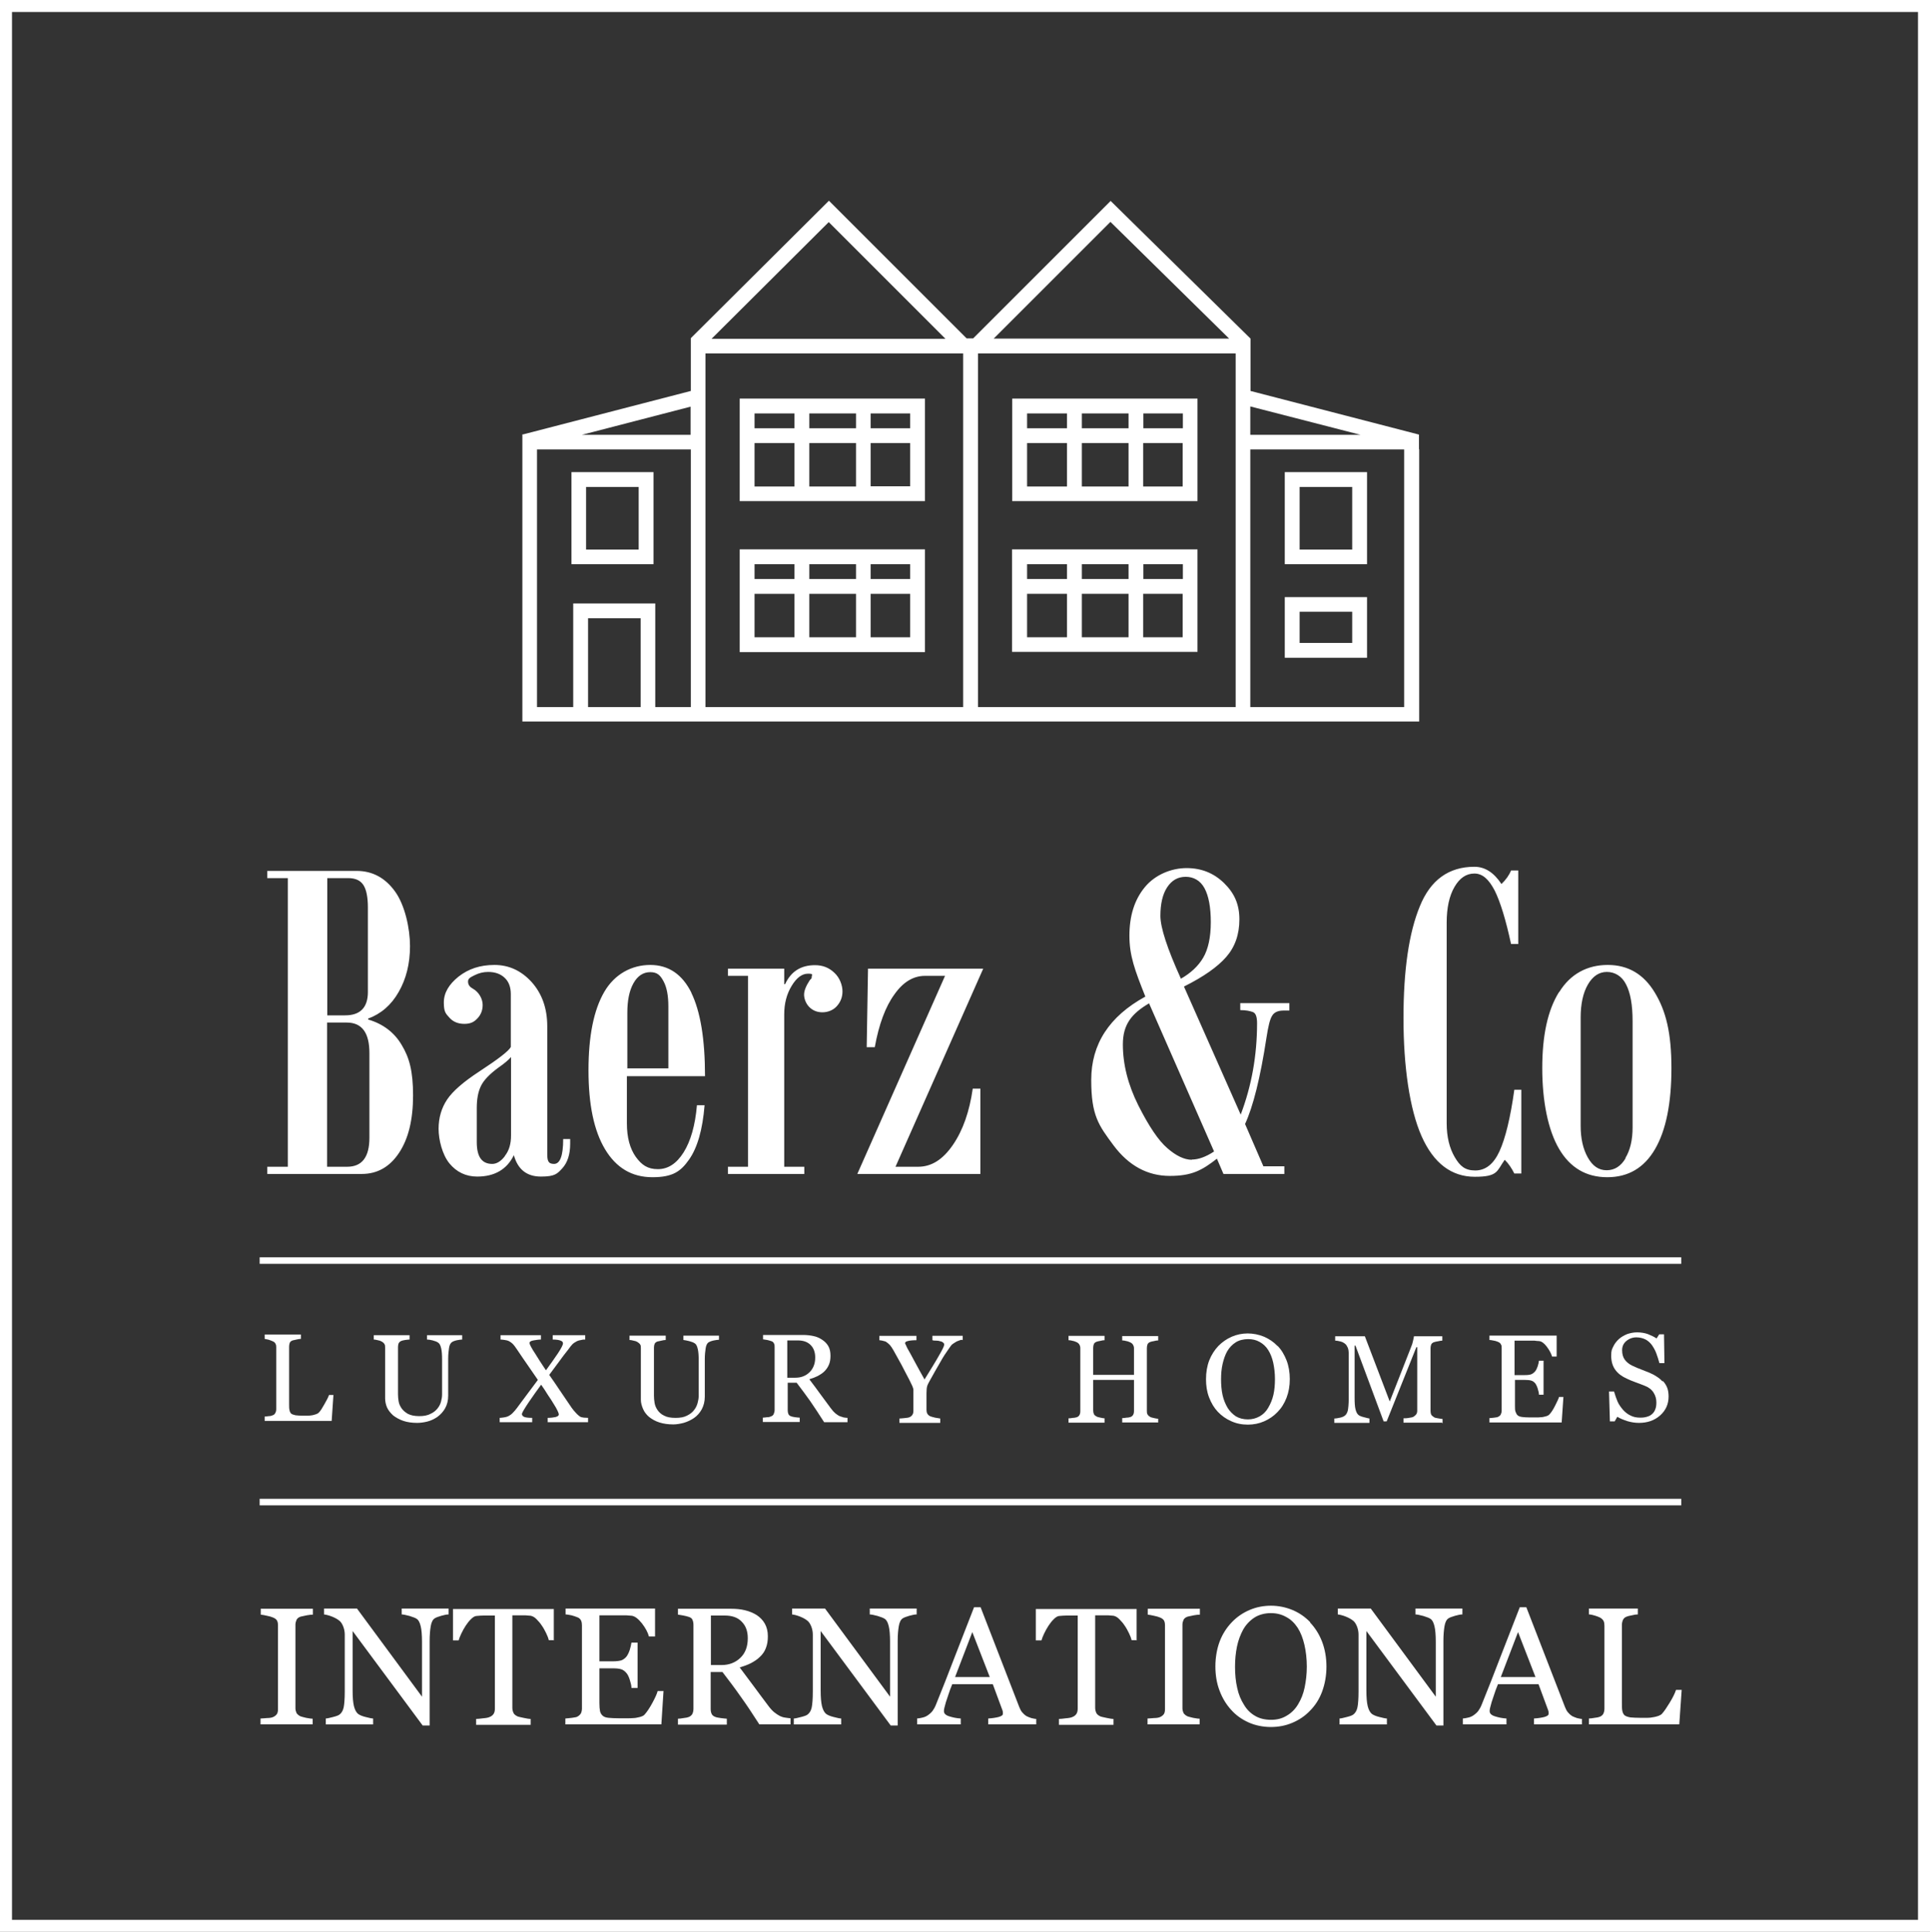
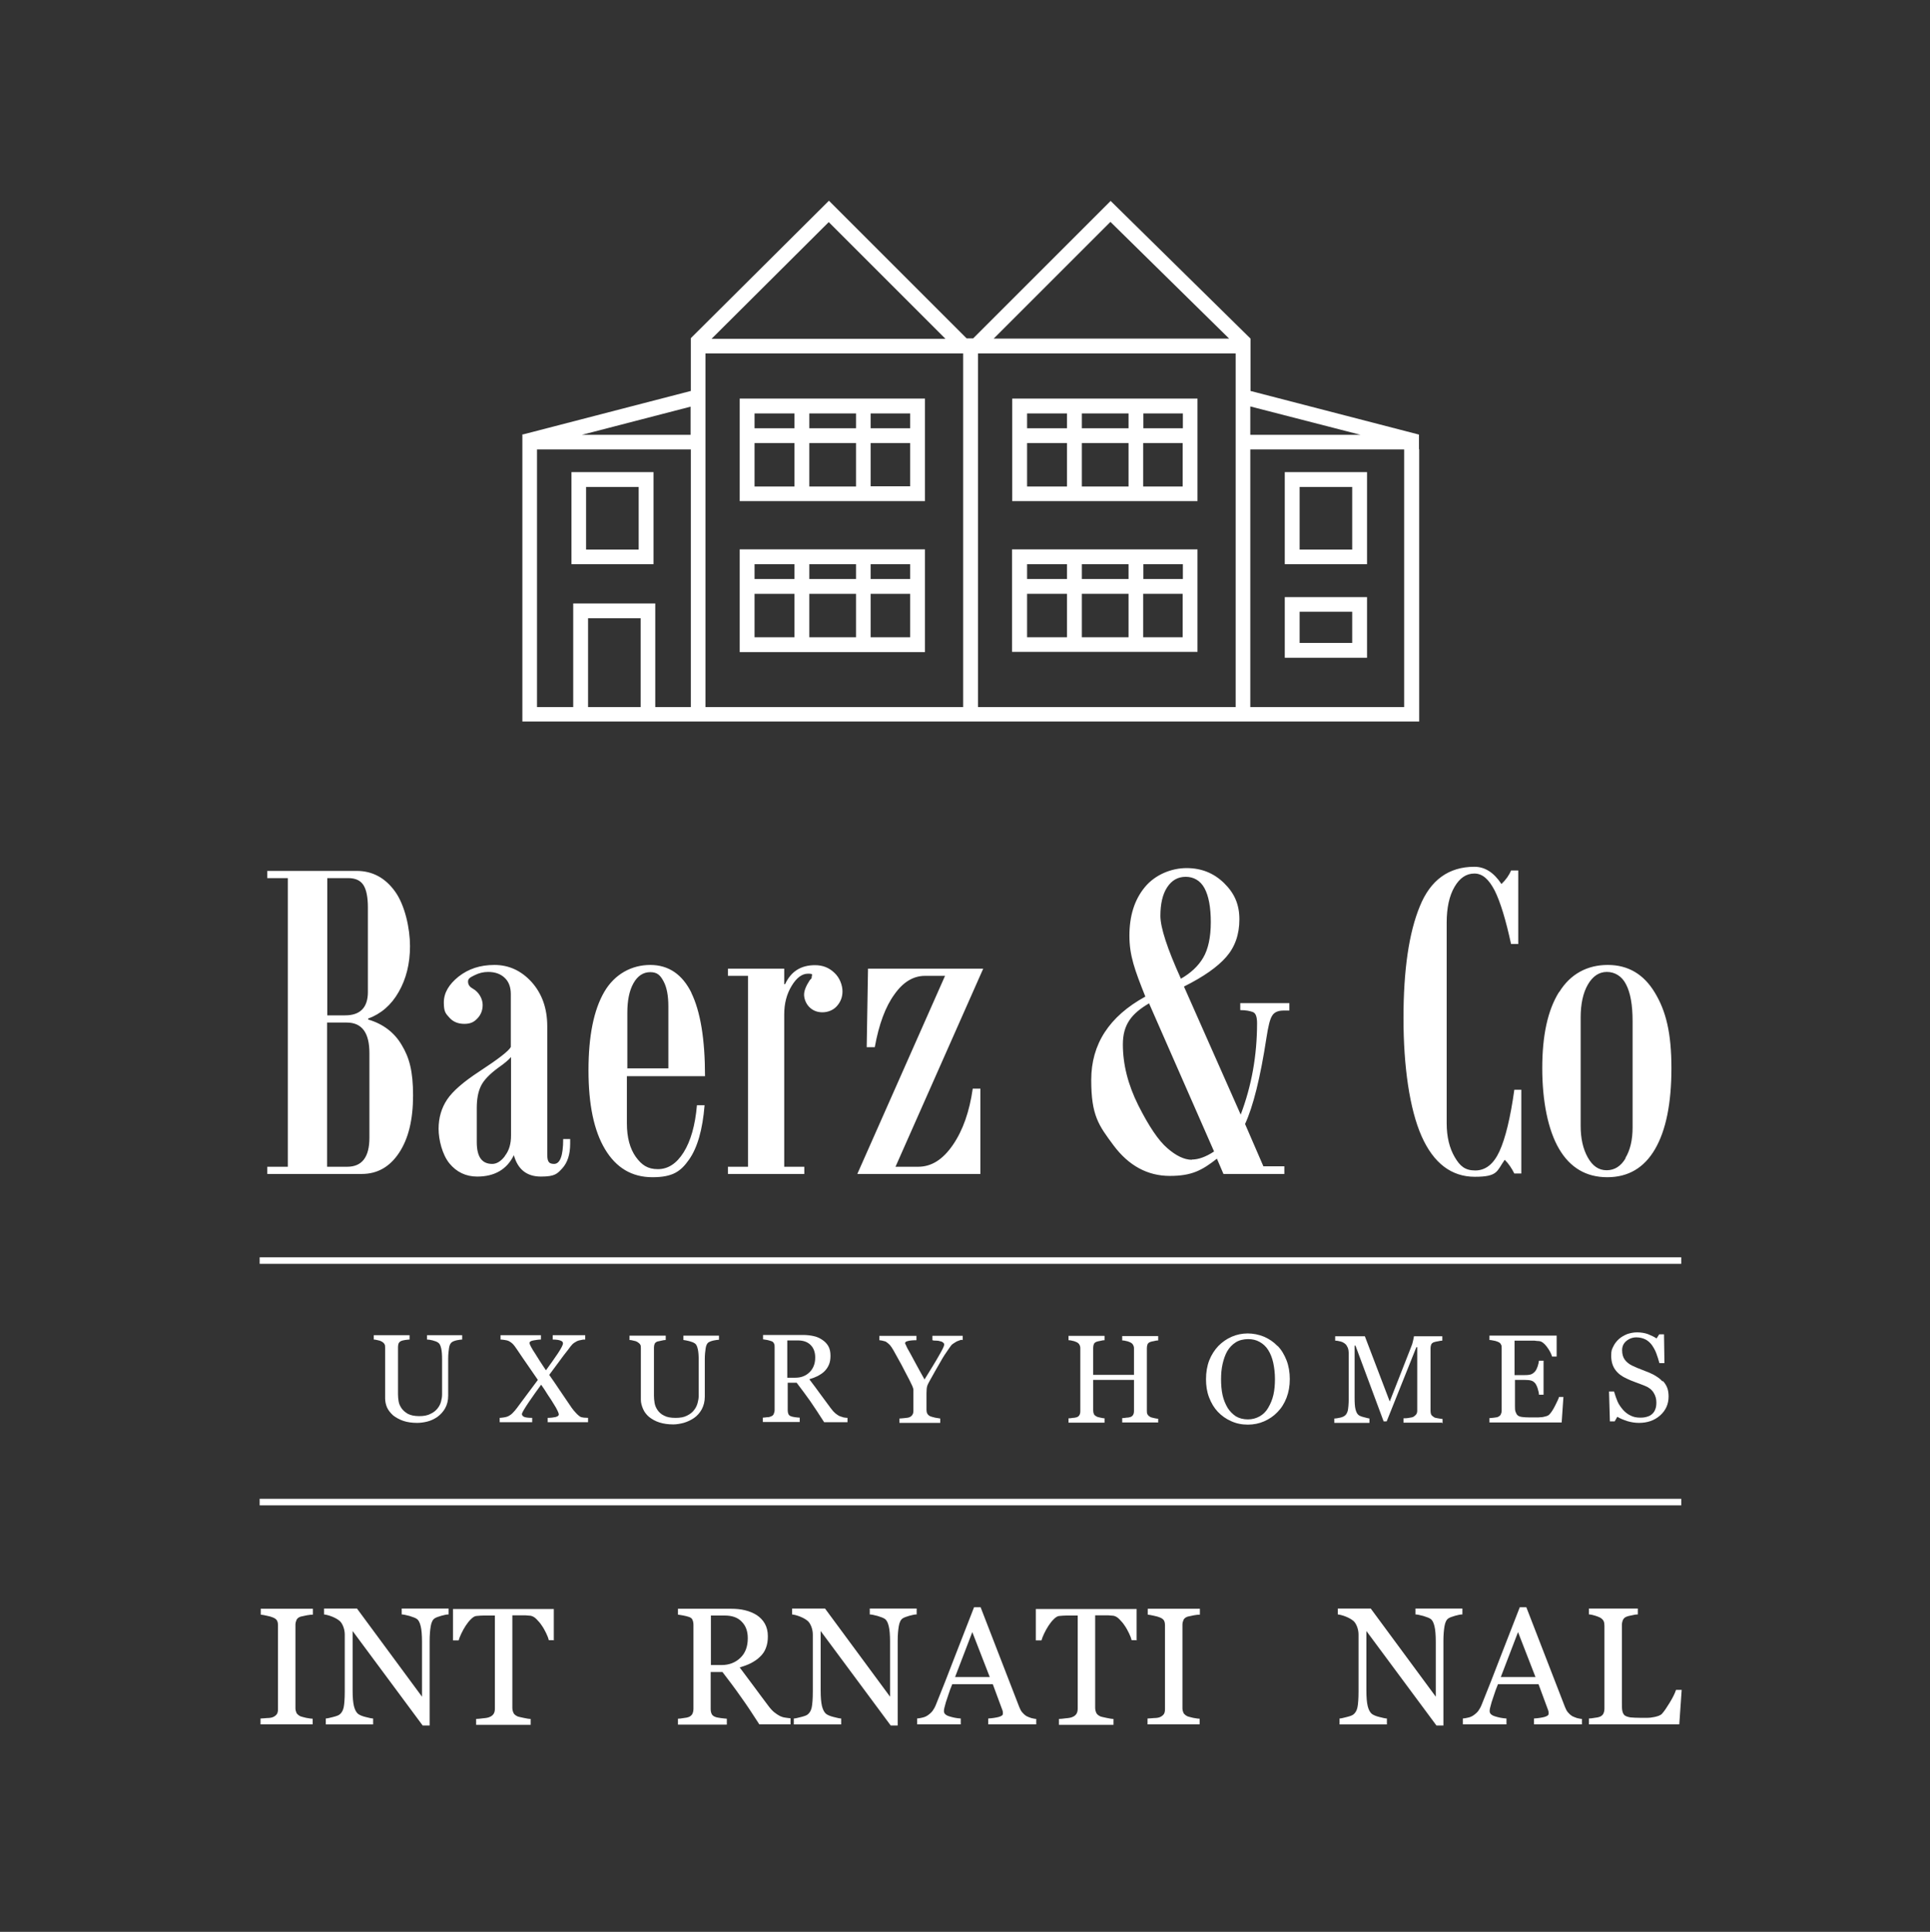
<svg xmlns="http://www.w3.org/2000/svg" id="Layer_1" version="1.1" viewBox="0 0 884.5 885.5">
  <rect x="0" y="0" width="884.5" height="885.5" fill="#333333" stroke="none" />
  <defs>
    <style>
      .st0 {
        fill: #fff;
      }
    </style>
  </defs>
-   <path class="st0" d="M5.5,880h873.5V5.5H5.5v874.5ZM884.5,885.5H0V0h884.5v885.5Z" />
  <g>
    <path class="st0" d="M143.3,790.4h-23.9v-2.7c.7,0,1.6-.1,2.9-.2,1.3,0,2.2-.2,2.7-.4.8-.3,1.4-.8,1.8-1.3s.6-1.3.6-2.3v-38.4c0-.9-.1-1.6-.4-2.2-.3-.6-.9-1.1-1.9-1.5-.7-.3-1.7-.6-2.8-.8-1.1-.3-2.1-.4-2.8-.5v-2.7h23.9v2.7c-.8,0-1.7.1-2.8.3s-2,.4-2.8.6c-.9.3-1.6.8-1.9,1.5-.3.7-.5,1.4-.5,2.2v38.3c0,.8.2,1.5.5,2.2.4.6,1,1.1,1.8,1.5.5.2,1.4.4,2.6.7,1.2.2,2.2.4,3,.4v2.7Z" />
    <path class="st0" d="M205.5,740c-.7,0-1.8.2-3.2.6-1.4.4-2.5.8-3.1,1.2-.9.6-1.5,1.8-1.8,3.6-.3,1.8-.5,4-.5,6.7v38.8h-3.2l-32.1-43.3v27.3c0,3.1.2,5.4.6,7.1.4,1.6,1,2.8,1.8,3.5.6.5,1.8,1.1,3.5,1.5,1.8.5,3,.7,3.5.7v2.7h-21.7v-2.7c.7,0,1.8-.3,3.4-.7,1.6-.4,2.6-.8,3-1.2.9-.7,1.5-1.8,1.8-3.2.3-1.4.5-3.9.5-7.3v-26.1c0-1.1-.2-2.3-.6-3.4-.4-1.1-.9-2-1.6-2.7-.9-.8-2.1-1.5-3.6-2.1-1.5-.6-2.8-.9-3.7-1v-2.7h15.1l29.8,40.4v-25.2c0-3.1-.2-5.5-.6-7.1-.4-1.7-1-2.8-1.7-3.3-.7-.5-1.8-.9-3.4-1.4-1.6-.4-2.8-.7-3.6-.7v-2.7h21.5v2.7Z" />
    <path class="st0" d="M254.1,751.8h-2.6c-.2-.9-.6-2-1.2-3.2-.6-1.2-1.2-2.4-2-3.5-.7-1.1-1.6-2.1-2.5-3-.9-.9-1.7-1.3-2.6-1.5-.8,0-1.7-.2-2.9-.2-1.2,0-2.3,0-3.3,0h-2.2v42.4c0,.8.2,1.6.5,2.3.3.7,1,1.2,1.8,1.6.4.2,1.4.4,2.8.7s2.5.5,3.3.5v2.7h-25v-2.7c.7,0,1.8-.1,3.2-.3,1.4-.1,2.4-.3,3-.6.8-.3,1.4-.8,1.8-1.4.4-.6.6-1.4.6-2.4v-42.7h-2.2c-.8,0-1.7,0-2.9,0-1.1,0-2.2.1-3.3.2-.8,0-1.7.6-2.6,1.5-.9.9-1.7,1.9-2.4,3-.7,1.1-1.4,2.3-2,3.6-.6,1.3-1,2.3-1.2,3.1h-2.6v-14.4h46.2v14.4Z" />
-     <path class="st0" d="M304.1,774.8l-1,15.6h-44v-2.7c.7,0,1.7-.2,3-.3,1.2-.2,2.1-.3,2.4-.5.8-.4,1.3-.9,1.7-1.5.3-.6.5-1.4.5-2.3v-38.1c0-.8-.1-1.5-.4-2.2-.3-.6-.8-1.2-1.7-1.5-.7-.3-1.6-.6-2.7-.9-1.1-.2-2-.4-2.7-.4v-2.7h41v12.8h-2.8c-.5-1.9-1.6-3.9-3.2-6-1.7-2.1-3.2-3.3-4.7-3.5-.8,0-1.7-.2-2.8-.2-1.1,0-2.3,0-3.7,0h-8.3v21.1h6c1.9,0,3.3-.2,4.2-.5.9-.4,1.7-1,2.3-1.8.5-.7,1-1.7,1.4-2.9.4-1.2.6-2.3.8-3.4h2.8v20.8h-2.8c0-1.2-.4-2.5-.8-3.8-.4-1.3-.9-2.3-1.4-2.9-.8-1-1.6-1.6-2.6-1.9-1-.3-2.3-.4-3.9-.4h-6v15.9c0,1.6.1,2.8.3,3.8.2.9.7,1.6,1.3,2.1s1.5.8,2.7.9c1.1.1,2.7.2,4.8.2h3.2c1.3,0,2.5,0,3.4-.1.9,0,1.9-.3,2.9-.5,1-.3,1.7-.6,2.1-1.1,1.1-1.2,2.3-3,3.6-5.4,1.3-2.4,2.1-4.2,2.4-5.4h2.7Z" />
    <path class="st0" d="M362.3,790.4h-14.3c-3.2-5-6-9.2-8.6-12.8-2.5-3.6-5.3-7.3-8.3-11.2h-5.4v16.8c0,.9.1,1.6.4,2.3.3.7.9,1.2,1.8,1.5.4.2,1.2.3,2.4.5s2.1.2,2.8.3v2.7h-22.4v-2.7c.6,0,1.5-.1,2.6-.3,1.1-.1,1.9-.3,2.4-.5.7-.3,1.3-.8,1.6-1.4.3-.6.5-1.4.5-2.4v-38.3c0-.9-.1-1.6-.4-2.3-.2-.7-.8-1.2-1.8-1.5-.6-.2-1.4-.4-2.4-.6-1-.2-1.8-.3-2.5-.4v-2.7h24.5c2.2,0,4.3.2,6.3.7,2,.5,3.7,1.2,5.3,2.2,1.5,1,2.8,2.3,3.7,3.9.9,1.6,1.4,3.5,1.4,5.8s-.3,3.8-.9,5.4-1.5,2.9-2.8,4.1c-1.1,1.1-2.5,2-4,2.8s-3.3,1.4-5.2,2c2.6,3.5,4.8,6.4,6.5,8.7,1.7,2.4,3.9,5.2,6.4,8.6,1.1,1.5,2.1,2.6,3,3.3.9.7,1.8,1.3,2.6,1.7.6.3,1.5.6,2.4.7s1.8.3,2.4.3v2.7ZM342.7,750.9c0-3.2-.9-5.7-2.8-7.6-1.8-1.9-4.4-2.8-7.8-2.8h-6.3v22.7h4.9c3.4,0,6.3-1.1,8.6-3.3,2.3-2.2,3.4-5.2,3.4-9Z" />
    <path class="st0" d="M420,740c-.7,0-1.8.2-3.2.6-1.4.4-2.5.8-3.1,1.2-.9.6-1.5,1.8-1.8,3.6-.3,1.8-.5,4-.5,6.7v38.8h-3.2l-32.1-43.3v27.3c0,3.1.2,5.4.6,7.1.4,1.6,1,2.8,1.8,3.5.6.5,1.8,1.1,3.5,1.5,1.8.5,3,.7,3.5.7v2.7h-21.7v-2.7c.7,0,1.8-.3,3.4-.7,1.6-.4,2.6-.8,3-1.2.9-.7,1.5-1.8,1.8-3.2.3-1.4.5-3.9.5-7.3v-26.1c0-1.1-.2-2.3-.6-3.4-.4-1.1-.9-2-1.6-2.7-.9-.8-2.1-1.5-3.6-2.1-1.5-.6-2.8-.9-3.7-1v-2.7h15.1l29.8,40.4v-25.2c0-3.1-.2-5.5-.6-7.1-.4-1.7-1-2.8-1.7-3.3-.7-.5-1.8-.9-3.4-1.4-1.6-.4-2.8-.7-3.6-.7v-2.7h21.5v2.7Z" />
    <path class="st0" d="M474.9,790.4h-22v-2.7c1.9-.1,3.6-.4,4.8-.7,1.3-.4,1.9-.8,1.9-1.4s0-.5,0-.8c0-.3-.1-.6-.2-.9l-4.4-11.9h-18.6c-.7,1.7-1.3,3.3-1.7,4.6-.4,1.3-.8,2.5-1.2,3.6-.3,1.1-.5,1.9-.7,2.6s-.2,1.2-.2,1.6c0,1,.8,1.8,2.4,2.3,1.6.5,3.3.9,5.3,1v2.7h-20v-2.7c.6,0,1.5-.2,2.4-.4,1-.2,1.8-.6,2.4-1,1-.7,1.8-1.4,2.3-2.1.5-.7,1.1-1.7,1.6-3,2.7-6.6,5.6-14.1,8.8-22.4,3.2-8.3,6.1-15.7,8.6-22.1h3l17.7,45.7c.4,1,.8,1.8,1.3,2.4.5.6,1.1,1.2,2,1.8.6.3,1.3.6,2.2.9.9.2,1.7.4,2.3.4v2.7ZM453.6,768.7l-8-20.6-7.9,20.6h15.9Z" />
    <path class="st0" d="M521.2,751.8h-2.6c-.2-.9-.6-2-1.2-3.2-.6-1.2-1.2-2.4-2-3.5-.7-1.1-1.6-2.1-2.5-3s-1.7-1.3-2.6-1.5c-.8,0-1.7-.2-2.9-.2-1.2,0-2.3,0-3.3,0h-2.2v42.4c0,.8.2,1.6.5,2.3.3.7,1,1.2,1.8,1.6.4.2,1.4.4,2.8.7s2.5.5,3.3.5v2.7h-25v-2.7c.7,0,1.8-.1,3.2-.3,1.4-.1,2.4-.3,3-.6.8-.3,1.4-.8,1.8-1.4.4-.6.6-1.4.6-2.4v-42.7h-2.2c-.8,0-1.7,0-2.9,0-1.1,0-2.2.1-3.3.2-.8,0-1.7.6-2.6,1.5-.9.9-1.7,1.9-2.4,3-.7,1.1-1.4,2.3-2,3.6-.6,1.3-1,2.3-1.2,3.1h-2.6v-14.4h46.2v14.4Z" />
    <path class="st0" d="M549.8,790.4h-23.9v-2.7c.7,0,1.6-.1,2.9-.2,1.3,0,2.2-.2,2.7-.4.8-.3,1.4-.8,1.8-1.3s.6-1.3.6-2.3v-38.4c0-.9-.1-1.6-.4-2.2-.3-.6-.9-1.1-1.9-1.5-.7-.3-1.7-.6-2.8-.8-1.1-.3-2.1-.4-2.8-.5v-2.7h23.9v2.7c-.8,0-1.7.1-2.8.3s-2,.4-2.8.6c-.9.3-1.6.8-1.9,1.5-.3.7-.5,1.4-.5,2.2v38.3c0,.8.2,1.5.5,2.2.4.6,1,1.1,1.8,1.5.5.2,1.4.4,2.6.7,1.2.2,2.2.4,3,.4v2.7Z" />
-     <path class="st0" d="M600.4,743.7c2.3,2.4,4.2,5.4,5.5,8.8,1.3,3.4,2,7.3,2,11.4s-.7,8-2,11.5-3.2,6.4-5.6,8.8c-2.3,2.4-5,4.2-8.1,5.5-3.1,1.3-6.3,1.9-9.8,1.9s-7.1-.7-10.2-2.1c-3.1-1.4-5.8-3.3-8-5.8-2.2-2.4-4-5.3-5.3-8.8-1.3-3.4-1.9-7.1-1.9-11.1s.7-8.1,2-11.5c1.3-3.4,3.2-6.3,5.6-8.8,2.3-2.4,5.1-4.3,8.2-5.6,3.1-1.3,6.3-1.9,9.7-1.9s6.8.7,9.9,2c3.1,1.3,5.8,3.2,8.1,5.6ZM594.9,781.2c1.4-2.3,2.4-4.8,3-7.7.6-2.9,1-6.1,1-9.6s-.4-7-1.1-10c-.7-3-1.7-5.6-3.1-7.8-1.4-2.1-3.1-3.8-5.2-4.9-2.1-1.2-4.4-1.8-7.1-1.8s-5.5.7-7.6,2.1c-2.1,1.4-3.8,3.2-5.1,5.5-1.2,2.2-2.2,4.8-2.8,7.7-.6,2.9-.9,6-.9,9.3s.3,6.8,1,9.7c.6,2.9,1.7,5.5,3.1,7.7,1.3,2.2,3,3.9,5.1,5.1,2,1.2,4.5,1.8,7.3,1.8s5.1-.6,7.2-1.9c2.1-1.2,3.9-3,5.2-5.2Z" />
    <path class="st0" d="M670.1,740c-.7,0-1.8.2-3.2.6-1.4.4-2.5.8-3.1,1.2-.9.6-1.5,1.8-1.8,3.6-.3,1.8-.5,4-.5,6.7v38.8h-3.2l-32.1-43.3v27.3c0,3.1.2,5.4.6,7.1.4,1.6,1,2.8,1.8,3.5.6.5,1.8,1.1,3.5,1.5,1.8.5,3,.7,3.5.7v2.7h-21.7v-2.7c.7,0,1.8-.3,3.4-.7,1.6-.4,2.6-.8,3-1.2.9-.7,1.5-1.8,1.8-3.2.3-1.4.5-3.9.5-7.3v-26.1c0-1.1-.2-2.3-.6-3.4-.4-1.1-.9-2-1.6-2.7-.9-.8-2.1-1.5-3.6-2.1-1.5-.6-2.8-.9-3.7-1v-2.7h15.1l29.8,40.4v-25.2c0-3.1-.2-5.5-.6-7.1-.4-1.7-1-2.8-1.7-3.3-.7-.5-1.8-.9-3.4-1.4-1.6-.4-2.8-.7-3.6-.7v-2.7h21.5v2.7Z" />
    <path class="st0" d="M725,790.4h-22v-2.7c1.9-.1,3.6-.4,4.8-.7,1.3-.4,1.9-.8,1.9-1.4s0-.5,0-.8c0-.3-.1-.6-.2-.9l-4.4-11.9h-18.6c-.7,1.7-1.3,3.3-1.7,4.6-.4,1.3-.8,2.5-1.2,3.6-.3,1.1-.5,1.9-.7,2.6s-.2,1.2-.2,1.6c0,1,.8,1.8,2.4,2.3,1.6.5,3.3.9,5.3,1v2.7h-20v-2.7c.6,0,1.5-.2,2.4-.4,1-.2,1.8-.6,2.4-1,1-.7,1.8-1.4,2.3-2.1.5-.7,1.1-1.7,1.6-3,2.7-6.6,5.6-14.1,8.8-22.4,3.2-8.3,6.1-15.7,8.6-22.1h3l17.7,45.7c.4,1,.8,1.8,1.3,2.4.5.6,1.1,1.2,2,1.8.6.3,1.3.6,2.2.9.9.2,1.7.4,2.3.4v2.7ZM703.7,768.7l-8-20.6-7.9,20.6h15.9Z" />
    <path class="st0" d="M770.7,774.6l-1.1,15.8h-41.4v-2.7c.6,0,1.5-.1,2.6-.3,1.1-.1,1.9-.3,2.4-.5.7-.3,1.3-.8,1.6-1.4.3-.6.5-1.4.5-2.4v-37.9c0-.8-.1-1.6-.4-2.2-.3-.6-.9-1.2-1.7-1.6-.6-.3-1.4-.6-2.4-.9-1-.3-1.9-.5-2.6-.5v-2.7h22.4v2.7c-.7,0-1.6.1-2.7.4-1.1.2-1.9.4-2.4.6-.8.3-1.4.8-1.7,1.5-.3.7-.5,1.5-.5,2.3v35.6c0,1.6,0,2.9.2,3.8.2.9.5,1.6,1.1,2.1.6.4,1.4.7,2.6.9,1.1.1,2.7.2,4.8.2s1.9,0,2.9,0c1,0,1.9-.1,2.8-.3.9-.1,1.7-.4,2.4-.6.7-.3,1.3-.6,1.6-1,1-1.1,2.2-2.9,3.6-5.2s2.3-4.2,2.8-5.7h2.7Z" />
  </g>
  <rect class="st0" x="119" y="687" width="651.5" height="3" />
  <rect class="st0" x="119" y="576.3" width="651.5" height="3" />
  <path class="st0" d="M168.7,466.9c5.9-2.2,10.6-6.2,14-12.2,3.4-5.9,5.2-12.9,5.2-21s-2.3-18.7-6.8-25c-4.5-6.3-10.4-9.5-17.6-9.5h-41v3.3h9.4v132.3h-9.4v3.3h43.3c7.1,0,12.8-3.2,17.1-9.7,4.3-6.5,6.4-15.2,6.4-26.3s-1.7-17.3-5.2-23.1c-3.4-5.8-8.6-9.7-15.4-11.7v-.4ZM158.1,465.4h-8.1v-62.9h9.6c3.2,0,5.5,1,6.9,3.1,1.4,2.1,2.1,5.6,2.1,10.4v38.7c0,7.1-3.5,10.7-10.4,10.7M159.1,534.8h-9.2v-66.1h9c7,0,10.4,4.7,10.4,14v38.8c0,8.9-3.4,13.3-10.2,13.3M261.3,522.1h-3.2c0,7.6-1.4,11.4-4.2,11.4s-3.1-1.6-3.1-4.8v-58.3c0-8.2-2.4-14.9-7.1-20.2-4.8-5.3-10.5-7.9-17.1-7.9s-11.9,1.8-16.4,5.3c-4.5,3.6-6.8,7.5-6.8,11.9s.9,5.1,2.6,7c1.7,1.9,4,2.8,6.8,2.8s4.4-.8,6-2.5c1.6-1.7,2.4-3.7,2.4-6.2s-1.5-5.8-4.6-7.5c-1.4-.8-2.1-1.8-2.1-3.2s1-1.9,3-2.9c2-1,4-1.5,6.2-1.5,3.2,0,5.7.9,7.6,2.7,1.9,1.8,2.8,4.3,2.8,7.5v24.2c-.9,1.8-5.7,5.5-14.4,11.2-7.2,4.7-12.2,9-14.8,12.9-2.6,3.9-3.9,8.4-3.9,13.4s1.7,11.9,5,15.9c3.3,4,7.6,6,12.7,6,8,0,13.6-3.3,16.8-9.8,1.8,6.5,5.9,9.8,12.4,9.8s7.5-1.3,9.9-3.9c2.3-2.6,3.5-6.3,3.5-11.1v-2.2ZM231.4,529.9c-1.8,2.4-3.8,3.6-5.8,3.6-4.8,0-7.1-3.3-7.1-10v-15.6c0-4.1.6-7.4,1.9-10.1,1.3-2.7,4-5.5,8.1-8.5,2.6-1.8,4.5-3.4,5.7-4.8v36c0,3.8-.9,6.9-2.8,9.3M316.9,455.1c-4.2-8.5-10.5-12.8-18.9-12.8s-16.3,4.1-21.1,12.4c-4.8,8.3-7.2,20.2-7.2,35.9s2.5,27.7,7.6,36.2c5.1,8.5,12.3,12.8,21.7,12.8s13-2.7,16.8-8.1c3.8-5.4,6.2-13.7,7.1-24.9h-3.5c-.8,9.3-2.9,16.5-6.1,21.6-3.2,5.1-7.1,7.7-11.8,7.7s-7.4-1.9-10.1-5.6c-2.7-3.8-4.1-8.9-4.1-15.4v-21.6h35.8c0-17-2.1-29.7-6.3-38.3M287.5,489.6v-25.3c0-5.7.9-10.2,2.8-13.6,1.9-3.4,4.5-5.1,7.7-5.1s4.6,1.4,6.1,4.2c1.5,2.8,2.2,6.6,2.2,11.5v28.4h-18.9ZM359.4,451v-7h-25.8v3.3h9.2v87.5h-9.2v3.3h35v-3.3h-9.2v-69.8c0-5,1.1-9.3,3.4-13.1,2.3-3.8,4.8-5.6,7.5-5.6s1.7.5,1.7,1.5-.3.7-.9,1.5c-1.7,2.6-2.6,4.8-2.6,6.6s.8,4.1,2.4,5.7c1.6,1.6,3.6,2.4,6,2.4s4.9-.9,6.6-2.8c1.7-1.9,2.6-4.1,2.6-6.8s-1.2-6.2-3.7-8.5c-2.5-2.4-5.4-3.5-8.9-3.5-6.5,0-11,2.9-13.7,8.7h-.4ZM397.8,444l-.6,36h3.7c1.9-10.5,4.9-18.6,9-24.2,4-5.7,8.7-8.5,14-8.5h9.2l-40.2,90.8h56.4v-39.1h-3.5c-1.5,10.5-4.5,19.1-9.1,25.8-4.6,6.7-9.8,10-15.9,10h-10.4l40.2-90.8h-52.7ZM590.9,459.8h-22.5v3.2c2.6,0,4.5.4,5.8.9,1.3.5,1.9,2.2,1.9,5.1,0,14.8-2.5,28.7-7.5,41.9l-26-58.7c9-4.5,15.4-9,19.4-13.6,4-4.6,6-10.3,6-17.2s-2.3-12-7-16.6c-4.7-4.6-10.4-6.9-17.2-6.9s-14.3,2.9-19.1,8.7c-4.8,5.8-7.1,13.2-7.1,22.3s2.4,15.6,7.3,27.9c-16.6,9.1-24.8,21.8-24.8,38.2s3.4,20.8,10.3,30.1c6.9,9.2,15.5,13.9,25.7,13.9s14.8-2.6,21.6-7.9l3,7h27.9v-3.5h-9.6l-8.4-19.4c3.7-8,7-21.2,9.8-39.5.8-5.2,1.6-8.6,2.6-10.1.9-1.6,2.7-2.4,5.2-2.4h2.7v-3.2ZM531.8,419.8c0-5.5,1-9.9,3.1-13.1,2.1-3.2,4.9-4.8,8.5-4.8s6.7,1.7,8.6,5.2c1.9,3.5,2.9,8.7,2.9,15.6s-1.2,12.4-3.5,16.3c-2.3,3.9-5.8,7.1-10.2,9.6-6.3-13.9-9.4-23.5-9.4-28.8M546.2,531.6c-3.4,0-7.2-1.8-11.2-5.3-4.1-3.5-8.5-10.1-13.3-19.6-4.8-9.6-7.1-18.9-7.1-28s4-14.1,12-18.8l29.8,67.9c-3.8,2.5-7.2,3.7-10.2,3.7M697.2,499.5h-3.2c-1.8,12.9-4.1,22.3-6.8,28.2-2.7,5.9-6.4,8.8-11.1,8.8s-7-2-9.4-6.1c-2.4-4.1-3.7-9.2-3.7-15.6v-91.9c0-6.8,1.2-12.3,3.6-16.4,2.4-4.1,5.4-6.1,9.1-6.1s6.6,2.6,9.3,7.8c2.6,5.2,5.1,13.4,7.5,24.5h3.3v-33.7h-3.3c-.9,2.2-2.4,4.3-4.4,6.2-3.5-5.3-7.6-7.9-12.4-7.9-11.7,0-20.1,6-25,18.1-5,12.1-7.5,29.2-7.5,51.3s2.8,41.7,8.3,54.1c5.5,12.4,13.7,18.6,24.4,18.6s10-2.6,13.7-7.8c1.8,1.8,3.2,3.9,4.4,6.3h3.2v-38.6ZM714.5,454.7c-5.2,8.3-7.7,19.9-7.7,34.9s2.6,28.3,7.7,37c5.1,8.7,12.5,13,22.1,13s16.9-4.3,21.9-12.9c5-8.6,7.5-21,7.5-37.1s-2.5-26.2-7.6-34.6c-5.1-8.5-12.3-12.7-21.6-12.7s-17.1,4.1-22.2,12.4M745,530.9c-2.2,3.7-5.1,5.5-8.7,5.5s-6.4-1.9-8.6-5.8c-2.2-3.9-3.3-8.7-3.3-14.6v-49.6c0-6.2,1.1-11.3,3.3-15.1,2.2-3.8,5.1-5.8,8.7-5.8s6.9,1.9,8.8,5.7c2,3.8,3,9.4,3,16.8v48.8c0,5.7-1.1,10.4-3.3,14" />
  <path class="st0" d="M399,292.1v-19.9h18.1v-6.8h-18.1v-6.8h18.1v33.5h-18.1ZM370.9,272.2h21.4v19.9h-21.4v-19.9ZM345.8,272.2h18.3v19.9h-18.3v-19.9ZM364.1,265.4h-18.3v-6.8h18.3v6.8ZM392.3,265.4h-21.4v-6.8h21.4v6.8ZM423.9,298.8v-47h-84.9s0,0,0,0v6.8h0v33.5h0v6.8h84.9Z" />
  <path class="st0" d="M523.9,272.2h18.1v19.9h-18.1v-19.9ZM495.8,272.2h21.4v19.9h-21.4v-19.9ZM470.7,272.2h18.3v19.9h-18.3v-19.9ZM489,265.4h-18.3v-6.8h18.3v6.8ZM517.2,265.4h-21.4v-6.8h21.4v6.8ZM542.1,265.4h-18.1v-6.8h18.1v6.8ZM463.9,298.8h84.9s0-47,0-47h-6.8s-18.1,0-18.1,0h-28.2s-6.8,0-6.8,0h-18.3s0,0,0,0h-6.8v47h0" />
  <path class="st0" d="M643.5,324.1h-70.5v-118.1h70.5v118.1ZM573,186.3l50.5,13h-50.5v-13ZM566.3,324.1h-118.1v-162.1h118.1v162.1ZM508.9,101.7l54.4,53.5h-107.9l53.5-53.5ZM441.4,324.1h-118.1v-162.1h118.1v162.1ZM300.3,324.1v-47.5h-37.6v47.5h-16.6v-118.1h70.5v118.1h-16.2ZM293.6,324.1h-24.1v-40.7h24.1v40.7ZM316.5,186.4v12.9h-49.8l49.8-12.9ZM379.8,101.8l53.5,53.5h-107.2l53.7-53.5ZM650.3,206v-6.8h0,0c0,0-77.2-20-77.2-20v-24h0l-63.9-62.9-.2-.2h0s-2.4,2.4-2.4,2.4l-60.6,60.6h-3l-60.7-60.7-2.4-2.4-63.3,63h0v24.2l-76.8,19.9h-.4c0,0,0,.1,0,.1v.2s0,6.5,0,6.5v124.8h411v-6.8h0v-118.1h0Z" />
  <path class="st0" d="M595.6,223.2h24.1v28.7h-24.1v-28.7ZM626.5,258.6v-42.2h-37.7v42.2h37.7Z" />
  <path class="st0" d="M399,223v-19.9h18.1v-6.8h-18.1v-6.8h18.1v33.4h-18.1ZM370.9,203.1h21.4v19.9h-21.4v-19.9ZM345.8,203.1h18.3v19.9h-18.3v-19.9ZM364.1,196.3h-18.3v-6.8h18.3v6.8ZM392.3,196.3h-21.4v-6.8h21.4v6.8ZM339,182.7h0v6.8h0v33.4h0v6.8h84.9v-47h-84.9Z" />
  <path class="st0" d="M523.9,203.1h18.1v19.9h-18.1v-19.9ZM495.8,203.1h21.4v19.9h-21.4v-19.9ZM470.7,203.1h18.3v19.9h-18.3v-19.9ZM489,196.3h-18.3v-6.8h18.3v6.8ZM517.2,196.3h-21.4v-6.8h21.4v6.8ZM542.1,196.3h-18.1v-6.8h18.1v6.8ZM548.8,229.7v-47h-84.9v47h84.9Z" />
  <path class="st0" d="M595.6,280.4h24.1v14.3h-24.1v-14.3ZM588.8,273.7v27.8h37.7v-27.8h-37.7Z" />
  <path class="st0" d="M268.6,223.2h24.1v28.7h-24.1v-28.7ZM299.5,258.6v-42.2h-37.6v42.2h37.6Z" />
-   <path class="st0" d="M152.8,639.6l-.8,11.7h-30.7s0-2,0-2c.4,0,1.1-.1,1.9-.2.8,0,1.4-.2,1.8-.4.6-.2,1-.6,1.2-1.1.3-.5.4-1.1.4-1.8v-28.1c0-.6,0-1.2-.3-1.7-.2-.5-.6-.9-1.3-1.2-.4-.2-1-.4-1.8-.7-.8-.2-1.4-.3-1.9-.4v-2s16.6,0,16.6,0v2c-.5,0-1.2.1-2,.3-.8.2-1.4.3-1.8.4-.6.2-1.1.6-1.3,1.1-.2.5-.3,1.1-.3,1.7v26.4c0,1.2,0,2.2.2,2.8.1.7.4,1.2.8,1.6.4.3,1.1.5,1.9.7.8.1,2,.2,3.5.2s1.4,0,2.1,0c.7,0,1.4-.1,2.1-.2.6-.1,1.2-.3,1.8-.5s.9-.4,1.2-.7c.8-.8,1.6-2.1,2.6-3.9,1-1.7,1.7-3.1,2.1-4.2h2Z" />
  <path class="st0" d="M211.8,614c-.5,0-1.3.1-2.3.3-1,.2-1.8.5-2.4.9-.6.4-1.1,1.3-1.3,2.6-.2,1.3-.4,3-.4,4.9v17.1c0,2.2-.5,4.1-1.4,5.7-.9,1.6-2.1,2.9-3.6,4-1.5,1-3,1.7-4.6,2.1-1.6.4-3.2.6-4.6.6-2.4,0-4.5-.3-6.3-.9-1.8-.6-3.4-1.5-4.7-2.5-1.2-1.1-2.2-2.3-2.8-3.6-.6-1.4-.9-2.8-.9-4.3v-23.2c0-.6,0-1.2-.3-1.6-.2-.4-.6-.8-1.3-1.2-.5-.3-1.1-.5-1.8-.6-.7-.2-1.3-.3-1.8-.3v-2s16.4,0,16.4,0v2c-.5,0-1.2.1-2,.2s-1.4.3-1.7.4c-.6.2-1,.6-1.3,1.1-.2.5-.3,1.1-.3,1.7v21.7c0,1.1.1,2.2.3,3.3.2,1.2.7,2.2,1.4,3.2.7,1,1.7,1.8,2.9,2.5,1.2.6,2.9,1,5.1,1s3.7-.3,5.1-1c1.4-.6,2.5-1.5,3.3-2.5.8-1,1.3-2,1.6-3.1.3-1.1.5-2.2.5-3.3v-16.1c0-2-.1-3.7-.4-5-.3-1.3-.7-2.2-1.3-2.6-.6-.5-1.5-.8-2.6-1.1-1.1-.3-2-.4-2.6-.4v-2s16.1,0,16.1,0v2Z" />
  <path class="st0" d="M269.7,651.9h-18.7s0-2,0-2c1.5,0,2.8-.2,3.7-.4.9-.3,1.4-.6,1.4-1.2,0-.3-.2-.9-.6-1.7-.4-.9-1-1.9-1.7-3-.7-1.2-1.6-2.6-2.7-4.2-1-1.6-2-3.2-3.1-4.7-1.6,2.2-3.5,4.8-5.6,7.9-2.1,3.1-3.1,4.9-3.2,5.4s.3,1.1.9,1.4c.6.3,1.8.5,3.8.5v2s-14.9,0-14.9,0v-2c.5,0,1.1-.1,1.9-.2.8-.1,1.4-.3,1.9-.5,1-.5,1.8-1.1,2.3-1.7.6-.6,1.2-1.3,1.8-2.1,1.2-1.6,2.7-3.7,4.6-6.2,1.9-2.5,3.5-4.7,5-6.7-1.1-1.6-2.5-3.6-4.2-6.1-1.7-2.4-3.5-5.1-5.4-7.9-.8-1.2-1.4-2-1.9-2.5-.5-.5-1.1-.9-1.8-1.3-.4-.2-1.1-.4-1.9-.5-.8-.1-1.4-.2-1.9-.2v-2s18.5,0,18.5,0v2c-1.1,0-2.2.2-3.4.4-1.2.2-1.8.6-1.8,1.1s.2,1,.7,1.9c.5.9,1,1.8,1.7,2.8.7,1.1,1.4,2.2,2.2,3.5.8,1.3,1.8,2.7,2.9,4.4,2.1-2.9,3.9-5.4,5.5-7.8,1.5-2.3,2.3-3.8,2.3-4.5s-.3-1-1.1-1.3c-.7-.3-1.9-.5-3.6-.5v-2s14.9,0,14.9,0v2c-.5,0-1.1,0-1.8.2-.8.1-1.4.3-1.9.5-1,.5-1.7,1-2.2,1.5-.5.5-1.1,1.3-1.9,2.4-1.5,1.9-2.9,3.7-4.1,5.4-1.3,1.7-2.8,3.8-4.6,6.2,1.5,2.1,3.2,4.6,5,7.3,1.8,2.7,3.6,5.3,5.3,7.8.6.8,1.2,1.6,2,2.4.7.8,1.4,1.3,1.8,1.6.4.3,1.1.4,1.8.5.8,0,1.4.1,1.9.1v2Z" />
  <path class="st0" d="M329.5,614.1c-.5,0-1.3.1-2.3.3-1,.2-1.8.5-2.5.9-.6.4-1.1,1.3-1.3,2.7-.2,1.3-.4,3-.4,4.9v17.3c0,2.2-.5,4.1-1.4,5.8-.9,1.6-2.1,3-3.6,4-1.5,1-3,1.7-4.7,2.2-1.6.4-3.2.7-4.7.7-2.4,0-4.5-.3-6.4-.9-1.9-.6-3.4-1.5-4.7-2.5-1.3-1.1-2.2-2.3-2.8-3.7-.6-1.4-1-2.8-1-4.3v-23.6c0-.7,0-1.2-.3-1.6-.2-.4-.7-.8-1.3-1.2-.5-.3-1.1-.5-1.8-.6-.7-.2-1.3-.3-1.8-.3v-2s16.6,0,16.6,0v2c-.5,0-1.2.1-2,.3s-1.4.3-1.8.4c-.6.2-1.1.6-1.3,1.1-.2.5-.3,1.1-.3,1.7v22c0,1.1.1,2.2.3,3.4.2,1.2.7,2.3,1.4,3.3.7,1,1.7,1.9,3,2.5,1.3.7,3,1,5.2,1s3.8-.3,5.2-1c1.4-.7,2.5-1.5,3.3-2.6.8-1,1.3-2.1,1.6-3.2.3-1.1.5-2.2.5-3.3v-16.3c0-2.1-.1-3.8-.4-5.1-.3-1.3-.7-2.2-1.3-2.6-.7-.5-1.6-.8-2.7-1.1-1.1-.3-2-.4-2.6-.5v-2s16.3,0,16.3,0v2Z" />
  <path class="st0" d="M373.6,622.2c0-2.4-.7-4.3-2.1-5.7-1.4-1.4-3.3-2.1-5.9-2.1h-4.8s0,17.1,0,17.1h3.7c2.6,0,4.7-.8,6.5-2.5,1.7-1.7,2.6-3.9,2.6-6.7M388.4,651.9h-10.7c-2.4-3.7-4.5-7-6.4-9.7-1.9-2.7-4-5.5-6.2-8.4h-4.1s0,12.6,0,12.6c0,.7.1,1.2.3,1.7s.6.9,1.3,1.1c.3.1.9.3,1.8.4.8.1,1.6.2,2.1.2v2s-16.9,0-16.9,0v-2c.5,0,1.1-.1,2-.2.9,0,1.4-.2,1.8-.4.6-.2,1-.6,1.2-1.1.2-.5.4-1.1.4-1.8v-28.8c0-.7,0-1.2-.3-1.7-.2-.5-.6-.9-1.3-1.1-.5-.2-1.1-.3-1.8-.5-.7-.1-1.4-.2-1.9-.3v-2s18.4,0,18.4,0c1.7,0,3.3.2,4.7.5,1.5.3,2.8.9,4,1.7,1.2.8,2.1,1.7,2.8,2.9.7,1.2,1,2.7,1,4.4s-.2,2.9-.7,4.1c-.5,1.2-1.2,2.2-2.1,3.1-.8.8-1.9,1.5-3,2.1-1.2.6-2.5,1.1-3.9,1.5,2,2.6,3.6,4.8,4.9,6.6,1.3,1.8,2.9,3.9,4.8,6.5.8,1.1,1.6,2,2.2,2.5.7.5,1.3,1,2,1.3.5.2,1.1.4,1.8.6.7.1,1.3.2,1.8.2v2Z" />
  <path class="st0" d="M440.9,614.1c-.3,0-.8.1-1.5.4-.7.2-1.2.5-1.5.7-.7.4-1.2.8-1.5,1-.3.2-.8.9-1.5,1.9-1.5,2.1-2.8,4.1-4,6.3-1.2,2.1-2.8,4.8-4.6,8.1-.7,1.2-1.2,2.2-1.4,2.9-.2.7-.3,1.8-.3,3.2v7.6c0,.7.1,1.3.4,1.8.3.5.7.9,1.4,1.2.4.2,1.1.3,2.1.6,1,.2,1.8.3,2.4.4v2s-18.7,0-18.7,0v-2c.5,0,1.3-.1,2.4-.2,1-.1,1.8-.2,2.2-.4.7-.3,1.1-.7,1.4-1.2.3-.5.4-1.1.4-1.8v-9.7c0-.3-.2-.8-.5-1.6-.4-.8-.8-1.7-1.3-2.7-1.1-2.2-2.4-4.5-3.7-7.1-1.4-2.5-2.6-4.7-3.6-6.5-.6-1.1-1.2-1.9-1.6-2.4-.5-.5-1-1-1.6-1.4-.4-.3-1-.5-1.6-.6-.6-.2-1.2-.2-1.7-.3v-2s17,0,17,0v2c-1.9,0-3.3.2-4,.4-.8.2-1.2.5-1.2.9s0,.3.2.6c.1.3.3.6.5,1.1.2.5.5,1,.9,1.7.3.6.7,1.2,1,1.8.9,1.7,1.8,3.3,2.7,5,.9,1.7,2.1,3.8,3.6,6.5,2.9-4.7,5.2-8.4,6.7-11.1,1.5-2.6,2.3-4.2,2.3-4.8s-.2-.8-.5-1c-.3-.3-.7-.5-1.3-.6-.5-.2-1.1-.3-1.8-.3-.6,0-1.2,0-1.8-.2v-2s13.9,0,13.9,0v2Z" />
  <path class="st0" d="M530.8,652h-16.5s0-2,0-2c.4,0,1.1,0,2-.2.9,0,1.4-.2,1.8-.3.6-.2,1-.6,1.2-1,.3-.5.4-1.1.4-1.8v-14.2s-18.7,0-18.7,0v13.9c0,.7.1,1.2.3,1.7s.6.8,1.3,1.2c.3.2.9.3,1.7.5.8.2,1.5.3,1.9.3v2s-16.5,0-16.5,0v-2c.5,0,1.1,0,2-.2.8,0,1.4-.2,1.8-.3.6-.2,1-.6,1.2-1,.3-.5.4-1.1.4-1.8v-28.8c0-.6-.1-1.1-.4-1.6-.2-.5-.7-.9-1.3-1.2-.5-.2-1.1-.5-1.8-.6-.7-.2-1.3-.3-1.9-.3v-2s16.5,0,16.5,0v2c-.5,0-1.2.1-1.9.3-.8.1-1.3.3-1.7.4-.6.2-1.1.6-1.3,1.1-.2.5-.3,1.1-.3,1.7v12.4s18.7,0,18.7,0v-12.1c0-.6-.1-1.1-.4-1.6-.2-.5-.7-.9-1.3-1.2-.5-.2-1.1-.5-1.8-.6-.7-.2-1.3-.3-1.9-.3v-2s16.5,0,16.5,0v2c-.5,0-1.2.1-1.9.3-.8.1-1.3.3-1.7.4-.6.2-1.1.6-1.3,1.1-.2.5-.3,1.1-.3,1.7v28.7c0,.7,0,1.2.3,1.7.2.4.6.8,1.3,1.2.3.2.9.3,1.7.5.8.2,1.5.3,1.9.3v2Z" />
  <path class="st0" d="M581.3,645.1c1-1.7,1.8-3.6,2.3-5.8.5-2.2.7-4.6.7-7.2,0-2.7-.3-5.2-.8-7.5-.5-2.3-1.3-4.2-2.3-5.8-1-1.6-2.3-2.8-3.9-3.7-1.6-.9-3.3-1.3-5.3-1.3s-4.2.5-5.7,1.5c-1.6,1-2.9,2.4-3.9,4.1-.9,1.6-1.6,3.6-2.1,5.8-.5,2.2-.7,4.5-.7,7s.2,5.1.7,7.3c.5,2.2,1.3,4.1,2.3,5.8,1,1.6,2.3,2.9,3.8,3.9,1.5.9,3.4,1.4,5.5,1.4,2,0,3.8-.5,5.4-1.4,1.6-.9,2.9-2.2,3.9-3.9M585.5,616.9c1.8,1.8,3.1,4.1,4.1,6.6,1,2.6,1.5,5.5,1.5,8.6,0,3.2-.5,6-1.5,8.6-1,2.6-2.4,4.8-4.2,6.6-1.7,1.8-3.8,3.2-6.1,4.2-2.3,1-4.8,1.5-7.4,1.5-2.8,0-5.3-.5-7.7-1.6-2.3-1-4.4-2.5-6.1-4.3-1.7-1.8-3-4-4-6.6-1-2.6-1.4-5.4-1.4-8.3,0-3.2.5-6.1,1.5-8.7,1-2.5,2.4-4.7,4.2-6.6,1.8-1.8,3.8-3.2,6.1-4.2,2.3-1,4.8-1.5,7.3-1.5s5.1.5,7.5,1.5c2.3,1,4.4,2.4,6.1,4.2" />
  <path class="st0" d="M660.8,652.1h-17.6s0-2,0-2c.6,0,1.5,0,2.5-.2,1-.1,1.7-.3,2.1-.5.6-.4,1-.8,1.3-1.2.3-.5.4-1,.4-1.7v-29s-.4,0-.4,0l-13.6,34h-1.4s-12.9-34.7-12.9-34.7h-.4s0,23.8,0,23.8c0,2.3.1,4.1.4,5.3.3,1.2.7,2.1,1.3,2.6.4.4,1.3.8,2.6,1.1,1.3.4,2.1.5,2.5.6v2s-16.1,0-16.1,0v-2c.8,0,1.7-.2,2.7-.4.9-.2,1.6-.5,2.1-.9.7-.5,1.1-1.3,1.4-2.4.2-1.1.4-2.9.4-5.4v-20.4c0-1.2-.1-2.1-.4-2.9-.3-.7-.7-1.4-1.2-1.8-.6-.5-1.3-.9-2.1-1.1-.8-.2-1.7-.4-2.5-.4v-2s13.6,0,13.6,0l11.4,29.9,9.8-25c.4-.9.7-1.9.9-2.9s.4-1.7.4-2h13s0,2,0,2c-.5,0-1.2.1-2,.3-.8.1-1.4.3-1.8.4-.6.2-1.1.6-1.3,1.1-.2.5-.3,1.1-.3,1.7v28.7c0,.7.1,1.2.3,1.7.2.4.7.8,1.3,1.2.3.2.9.4,1.8.5.9.2,1.5.2,2.1.3v2Z" />
  <path class="st0" d="M716.5,640.3l-.8,11.7h-33.1s0-2,0-2c.6,0,1.3-.1,2.2-.2.9-.1,1.5-.2,1.8-.4.6-.3,1-.6,1.2-1.1.2-.4.4-1,.4-1.7v-28.7c0-.6,0-1.2-.3-1.6-.2-.5-.6-.9-1.3-1.2-.5-.2-1.2-.5-2-.6-.9-.2-1.5-.3-2-.3v-2s30.8,0,30.8,0v9.6s-2.1,0-2.1,0c-.4-1.4-1.2-2.9-2.4-4.5-1.2-1.6-2.4-2.5-3.6-2.6-.6,0-1.3-.1-2.1-.2-.8,0-1.7,0-2.8,0h-6.3s0,15.8,0,15.8h4.5c1.4,0,2.5-.1,3.2-.4.7-.3,1.2-.7,1.8-1.4.4-.5.8-1.3,1.1-2.2.3-.9.5-1.8.6-2.6h2.1s0,15.6,0,15.6h-2.1c0-.9-.3-1.8-.6-2.9-.3-1-.7-1.7-1-2.2-.6-.7-1.2-1.2-2-1.4-.7-.2-1.7-.3-2.9-.3h-4.5s0,11.9,0,11.9c0,1.2,0,2.1.3,2.8s.5,1.2,1,1.6c.5.4,1.2.6,2,.7.8.1,2,.2,3.6.2h2.4c1,0,1.9,0,2.6-.1.7,0,1.4-.2,2.2-.4.8-.2,1.3-.5,1.6-.8.9-.9,1.8-2.3,2.7-4.1.9-1.8,1.6-3.2,1.8-4h2Z" />
  <path class="st0" d="M762.2,633.1c.8.9,1.5,2,1.9,3.1.4,1.1.6,2.4.6,3.9,0,3.5-1.3,6.4-3.9,8.7-2.6,2.3-5.8,3.4-9.7,3.4-1.8,0-3.6-.3-5.3-.8-1.8-.6-3.3-1.2-4.6-2l-1.2,2.1h-2.2s-.4-13.7-.4-13.7h2.3c.5,1.7,1,3.2,1.6,4.6.6,1.4,1.5,2.6,2.5,3.8,1,1.1,2.1,2,3.4,2.6,1.3.7,2.8,1,4.5,1s2.4-.2,3.4-.5c1-.3,1.7-.8,2.3-1.4.6-.6,1-1.3,1.3-2.2.3-.8.4-1.8.4-2.9,0-1.6-.4-3.1-1.3-4.5-.9-1.4-2.2-2.4-4-3.1-1.2-.5-2.6-1-4.2-1.6-1.6-.6-2.9-1.1-4.1-1.7-2.2-1-4-2.3-5.2-4-1.2-1.6-1.9-3.8-1.9-6.4s.3-2.9.9-4.2c.6-1.3,1.5-2.5,2.6-3.5,1.1-1,2.4-1.7,3.8-2.3,1.5-.5,3-.8,4.6-.8,1.8,0,3.5.3,4.9.8,1.5.6,2.8,1.2,4,2l1.2-1.9h2.2s.2,13.2.2,13.2h-2.3c-.4-1.5-.9-3-1.4-4.4-.5-1.4-1.2-2.6-2-3.8-.8-1.1-1.8-2-2.9-2.6-1.2-.6-2.6-1-4.3-1s-3.3.6-4.6,1.7c-1.3,1.1-1.9,2.5-1.9,4.2,0,1.7.4,3.2,1.2,4.3.8,1.1,2,2.1,3.5,2.8,1.4.7,2.7,1.2,4,1.7,1.3.5,2.6,1,3.8,1.5,1.1.5,2.2,1,3.2,1.7,1,.6,1.9,1.3,2.7,2.2" />
</svg>